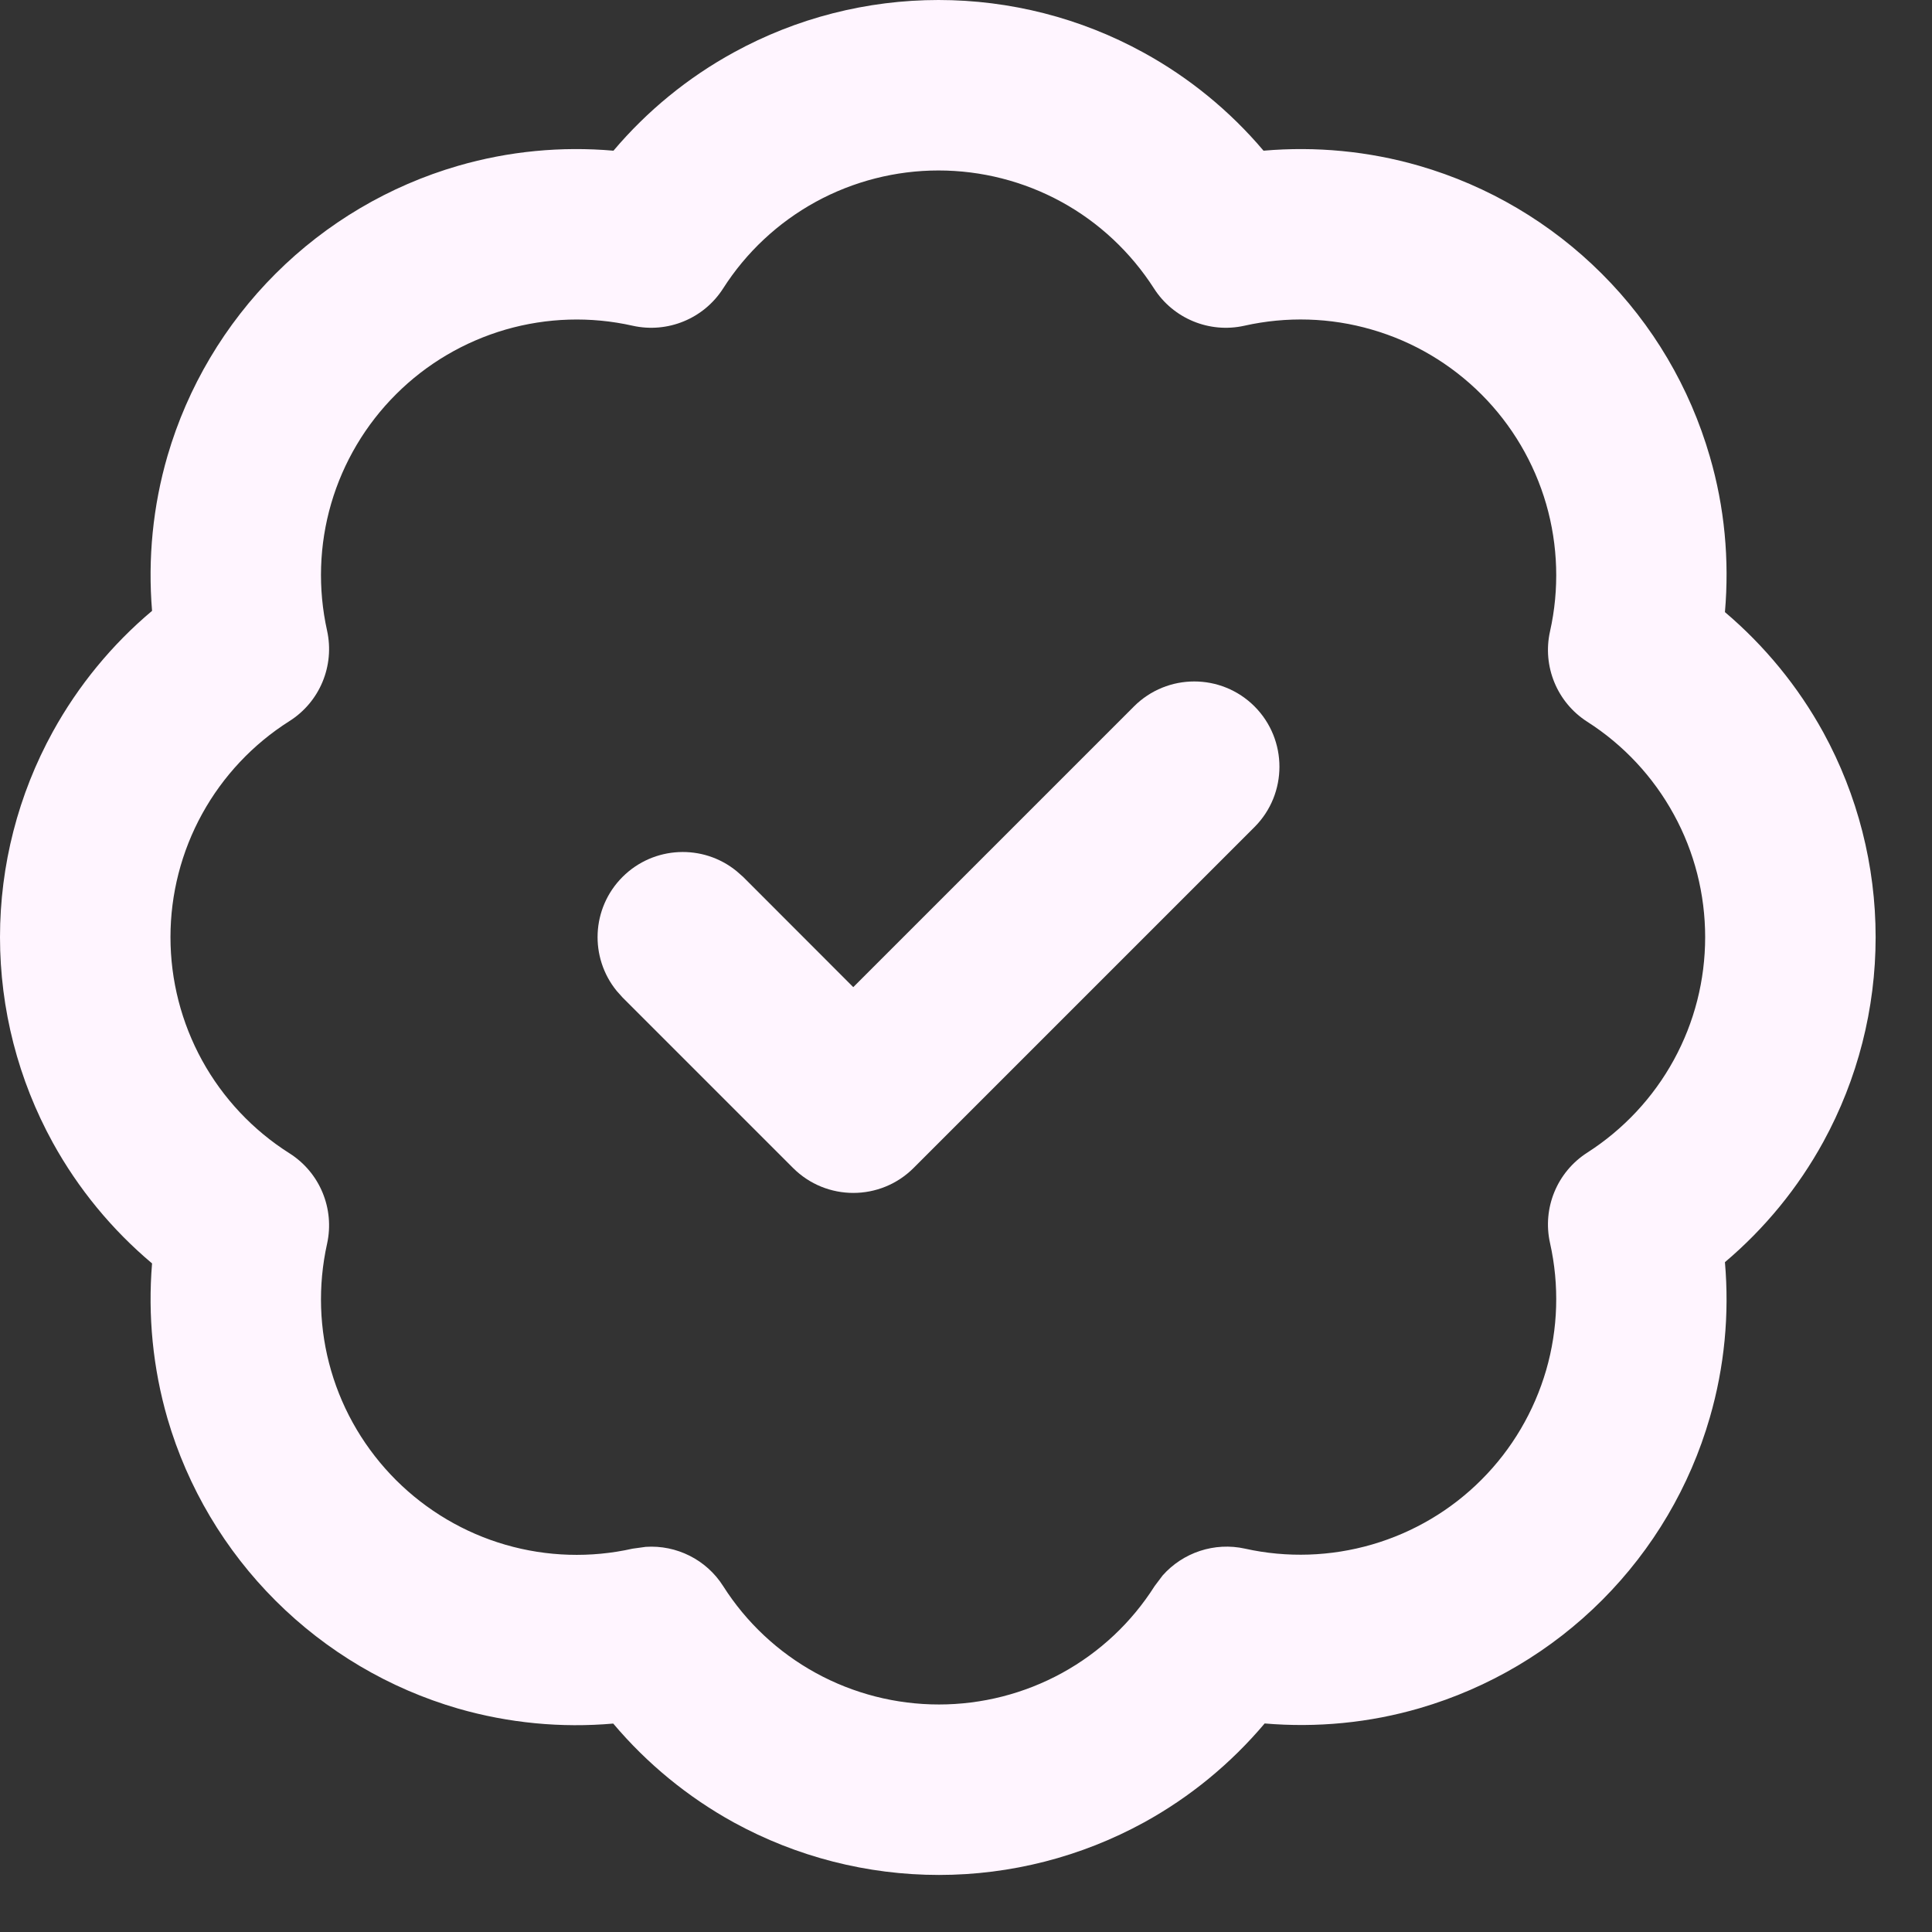
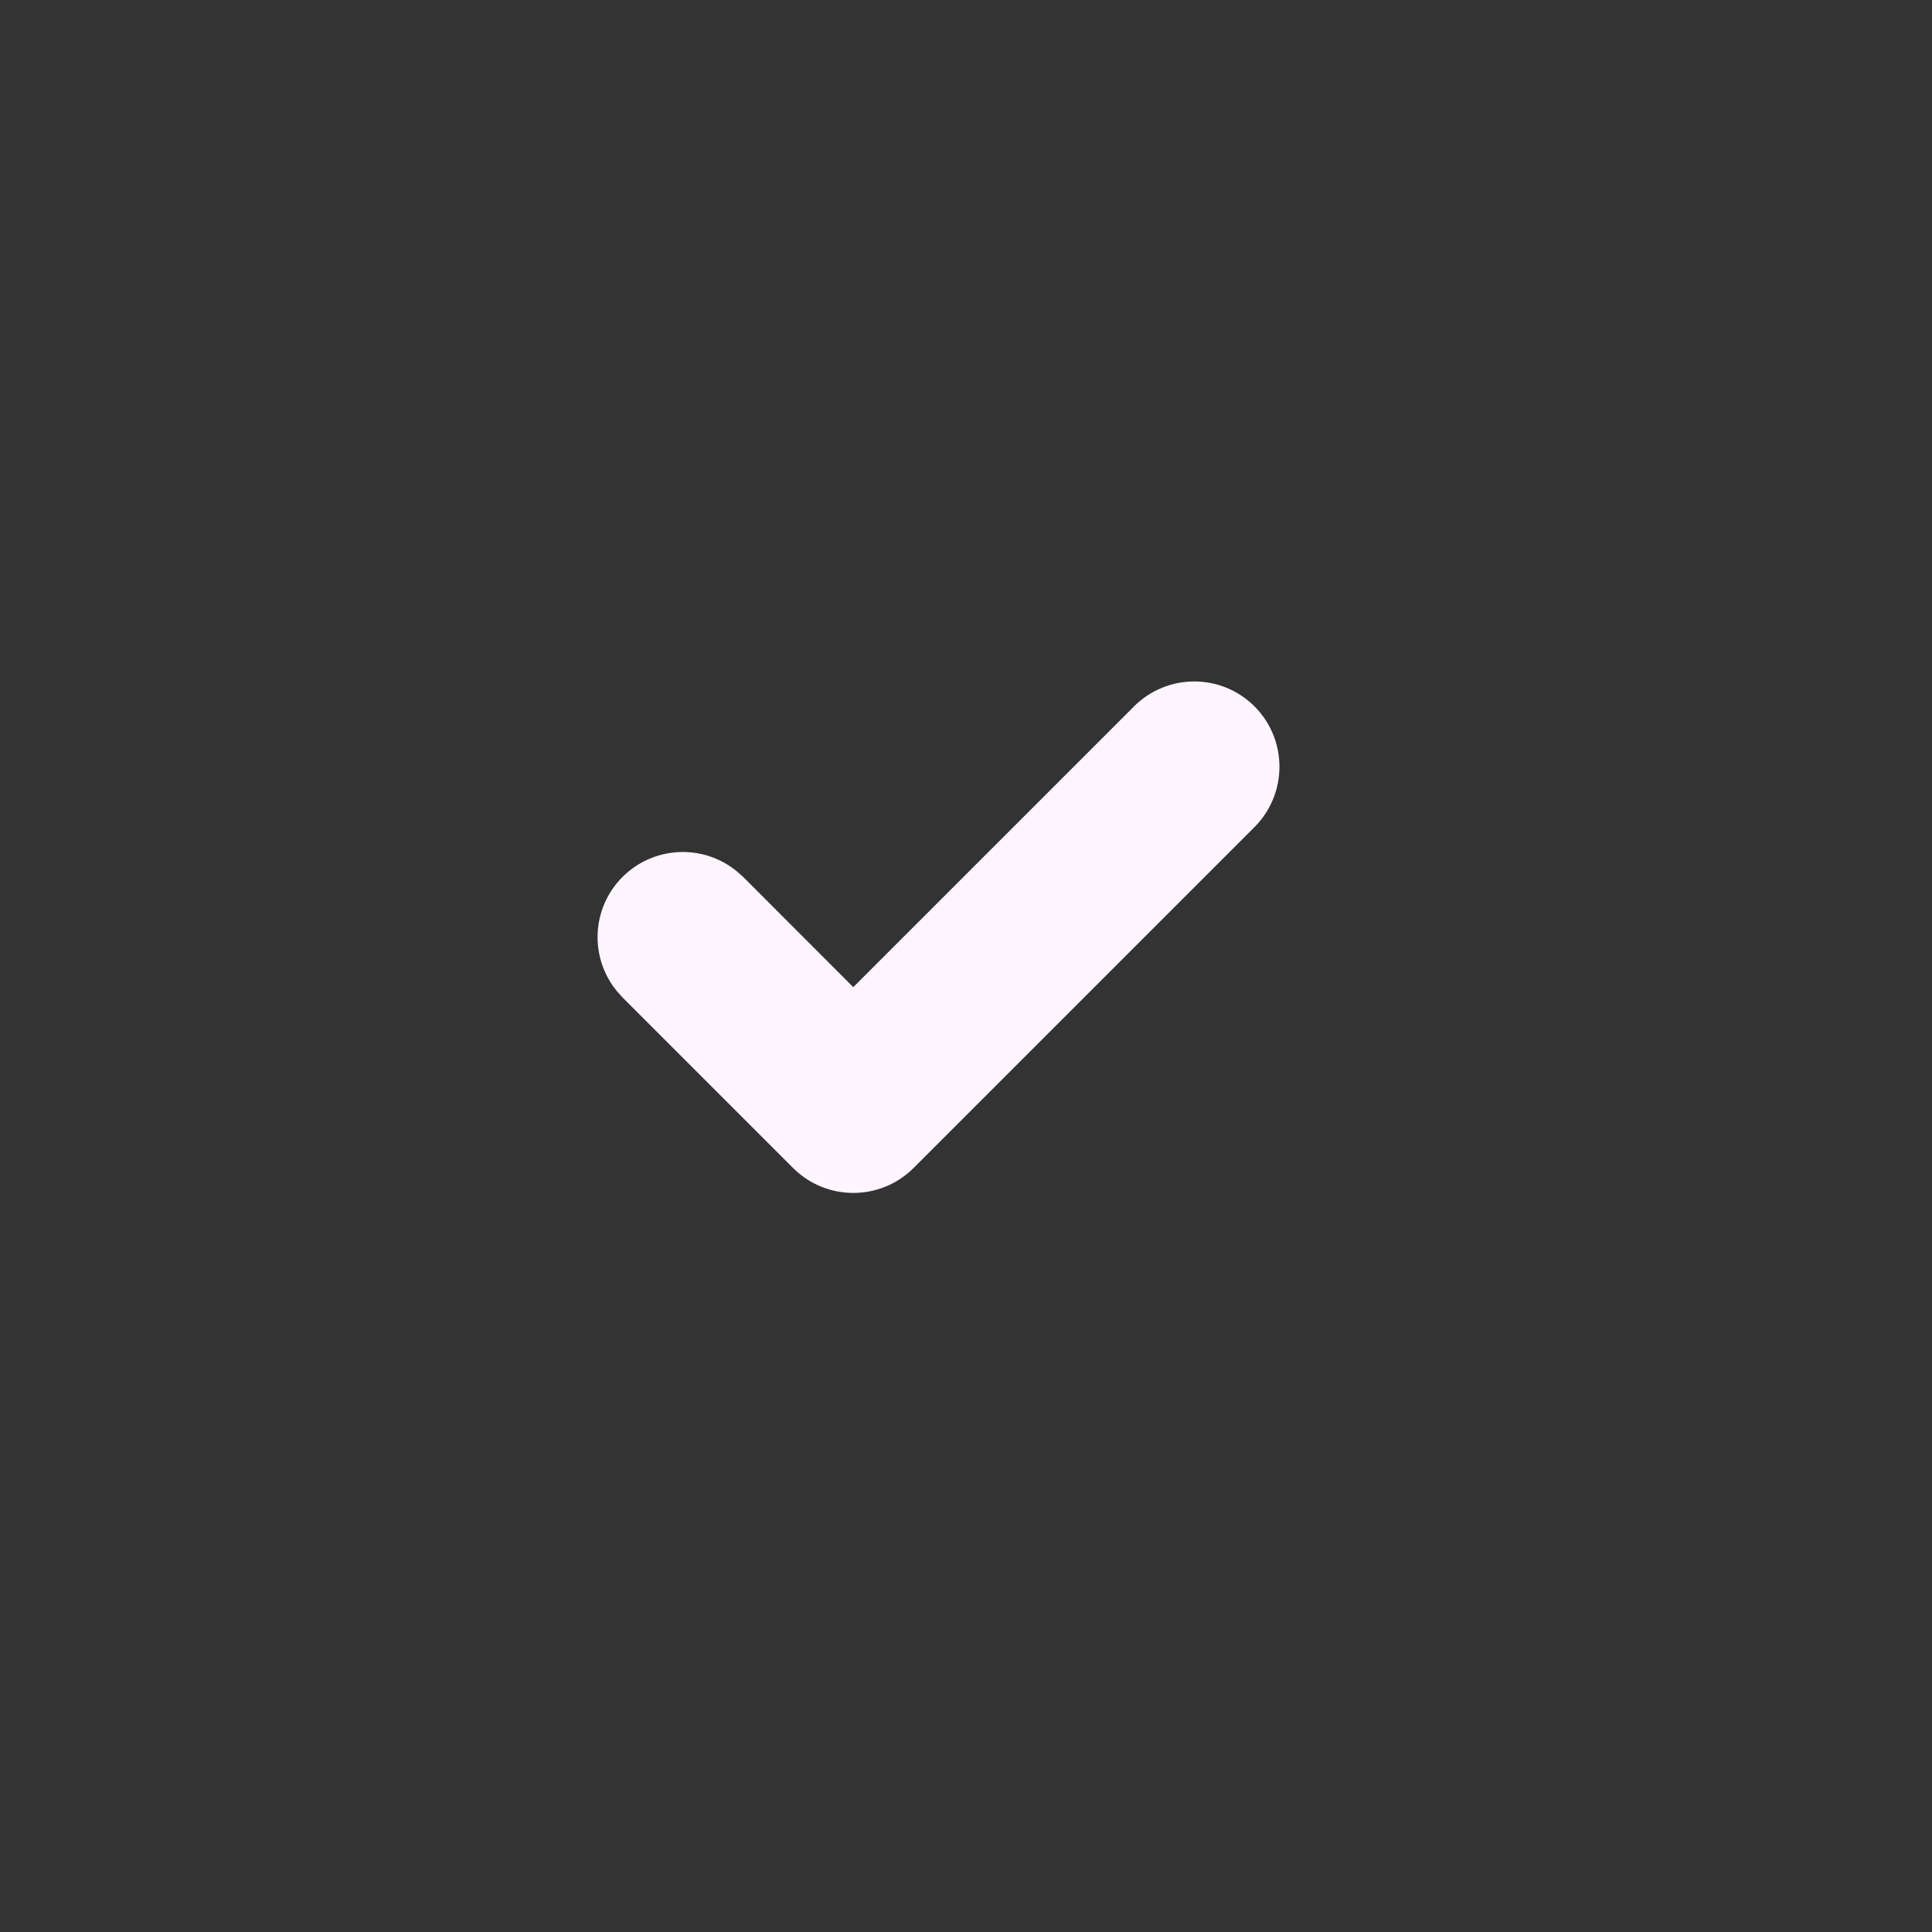
<svg xmlns="http://www.w3.org/2000/svg" fill="none" height="100%" overflow="visible" preserveAspectRatio="none" style="display: block;" viewBox="0 0 17 17" width="100%">
  <rect x="0" y="0" width="17" height="17" fill="#333333" stroke="none" />
  <g id="vector">
-     <path d="M15.004 8.246C15.004 7.869 14.91 7.497 14.728 7.166C14.547 6.835 14.285 6.554 13.967 6.351C13.701 6.181 13.57 5.863 13.639 5.555C13.722 5.185 13.71 4.799 13.605 4.435C13.499 4.07 13.303 3.738 13.035 3.47C12.767 3.202 12.435 3.005 12.07 2.9C11.706 2.794 11.321 2.783 10.95 2.866C10.643 2.935 10.324 2.804 10.154 2.538C9.95 2.22 9.67 1.957 9.339 1.776C9.008 1.595 8.636 1.5 8.258 1.5C7.881 1.5 7.509 1.595 7.178 1.776C6.846 1.958 6.566 2.22 6.363 2.538C6.193 2.804 5.874 2.935 5.566 2.866C5.197 2.783 4.813 2.795 4.449 2.9C4.085 3.006 3.753 3.201 3.485 3.469C3.217 3.736 3.02 4.068 2.914 4.431C2.808 4.795 2.796 5.179 2.878 5.549C2.946 5.858 2.814 6.176 2.547 6.345C2.226 6.548 1.962 6.829 1.779 7.161C1.596 7.493 1.5 7.867 1.5 8.246C1.5 8.626 1.596 8.999 1.779 9.332C1.962 9.664 2.226 9.945 2.547 10.148C2.814 10.317 2.946 10.635 2.878 10.944C2.796 11.314 2.808 11.699 2.914 12.062C3.02 12.426 3.217 12.756 3.485 13.024C3.753 13.291 4.085 13.488 4.449 13.593C4.812 13.698 5.197 13.71 5.566 13.627L5.682 13.611C5.952 13.593 6.215 13.723 6.363 13.956C6.566 14.276 6.847 14.539 7.179 14.721C7.511 14.903 7.883 14.998 8.262 14.998C8.64 14.998 9.013 14.903 9.345 14.721C9.677 14.539 9.957 14.276 10.16 13.956L10.23 13.863C10.409 13.661 10.686 13.567 10.956 13.627C11.325 13.709 11.71 13.696 12.074 13.59C12.438 13.484 12.769 13.288 13.036 13.02C13.304 12.752 13.499 12.42 13.605 12.056C13.71 11.693 13.722 11.308 13.639 10.938C13.57 10.63 13.701 10.312 13.967 10.142C14.285 9.938 14.547 9.658 14.728 9.327C14.91 8.995 15.004 8.624 15.004 8.246ZM16.504 8.246C16.504 8.876 16.346 9.495 16.044 10.047C15.822 10.452 15.528 10.81 15.178 11.106C15.218 11.565 15.174 12.028 15.045 12.473C14.87 13.08 14.544 13.632 14.098 14.079C13.652 14.526 13.1 14.853 12.494 15.03C12.05 15.16 11.586 15.204 11.128 15.165C10.831 15.517 10.472 15.813 10.066 16.036C9.513 16.339 8.893 16.498 8.262 16.498C7.631 16.498 7.01 16.339 6.457 16.036C6.052 15.813 5.693 15.518 5.396 15.166C4.938 15.206 4.476 15.162 4.031 15.034C3.425 14.858 2.873 14.532 2.426 14.086C1.979 13.64 1.651 13.089 1.474 12.483C1.345 12.038 1.3 11.575 1.338 11.117C0.985 10.82 0.689 10.461 0.465 10.055C0.16 9.501 0 8.879 0 8.246C1.22998e-05 7.614 0.16 6.992 0.465 6.438C0.689 6.032 0.985 5.672 1.338 5.375C1.3 4.917 1.345 4.455 1.474 4.011C1.651 3.405 1.979 2.853 2.426 2.407C2.873 1.961 3.425 1.635 4.031 1.459C4.476 1.33 4.939 1.286 5.398 1.326C5.694 0.976 6.053 0.682 6.457 0.461C7.009 0.158 7.629 2.42454e-05 8.258 0C8.887 0 9.507 0.158 10.059 0.461C10.463 0.682 10.822 0.976 11.118 1.326C11.578 1.286 12.042 1.33 12.488 1.459C13.095 1.635 13.648 1.962 14.095 2.409C14.543 2.856 14.869 3.409 15.045 4.017C15.175 4.462 15.218 4.927 15.178 5.386C15.528 5.683 15.822 6.041 16.044 6.445C16.346 6.997 16.504 7.617 16.504 8.246Z" fill="#FFF5FF" />
    <path d="M9.978 6.216C10.271 5.923 10.746 5.923 11.039 6.216C11.331 6.509 11.331 6.984 11.039 7.277L8.039 10.277C7.746 10.57 7.271 10.57 6.978 10.277L5.478 8.777L5.427 8.72C5.186 8.425 5.203 7.991 5.478 7.716C5.753 7.442 6.187 7.425 6.481 7.665L6.539 7.716L7.508 8.686L9.978 6.216Z" fill="#FFF5FF" />
  </g>
</svg>